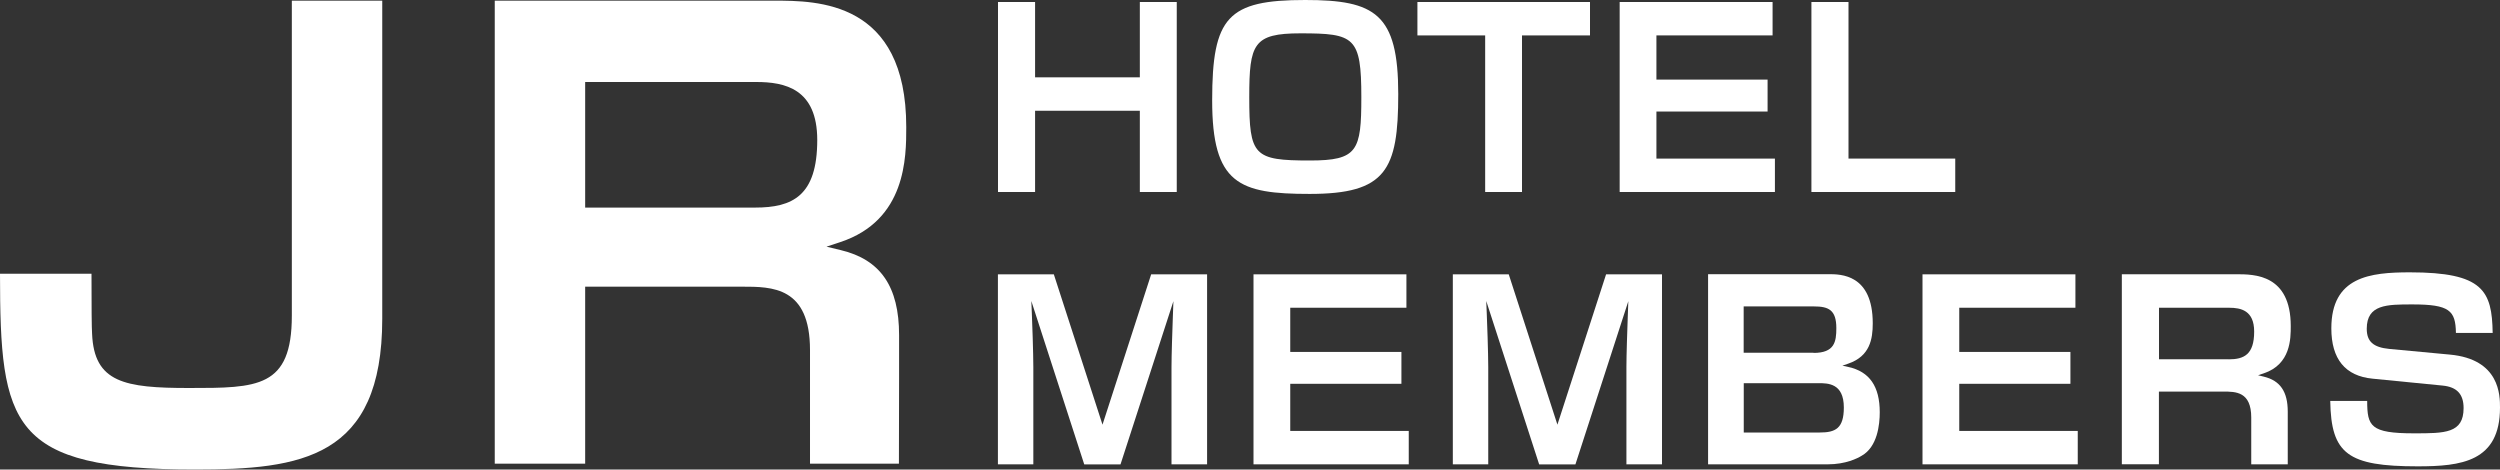
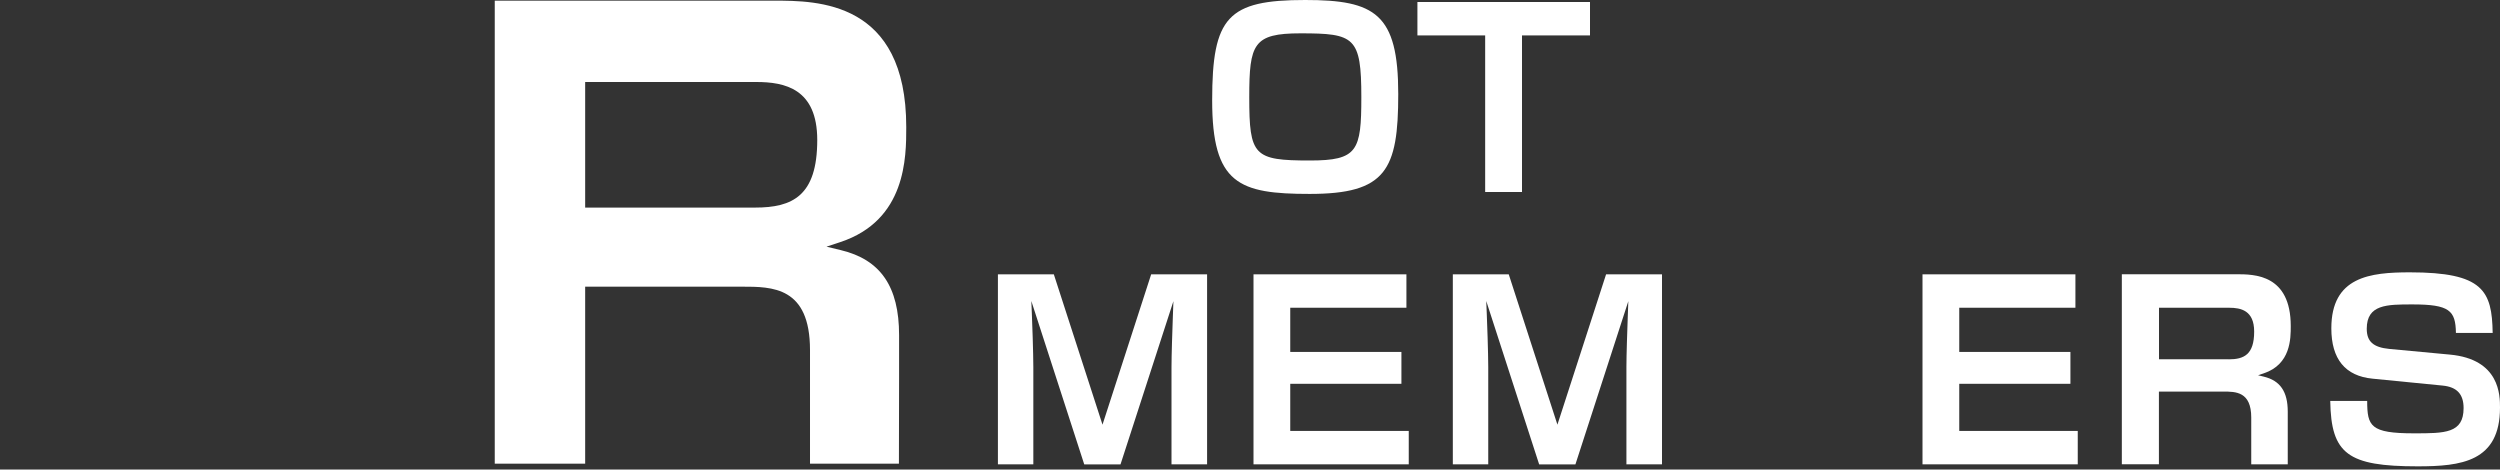
<svg xmlns="http://www.w3.org/2000/svg" id="_レイヤー_2" data-name=" レイヤー 2" viewBox="0 0 300 56.34">
  <rect x="0" y="0" width="300" height="56.34" fill="#333333" stroke="none" />
  <defs>
    <style>
      .cls-1 {
        fill: #fff;
      }
    </style>
  </defs>
  <g id="_レイヤー_2-2" data-name=" レイヤー 2-2">
    <g>
      <g>
-         <path class="cls-1" d="M136.78,23.04h4.43V.24h-4.43V9.28h-12.57V.24h-4.45V23.04h4.45V13.29h12.57v9.75Z" />
        <path class="cls-1" d="M156.62,0c-9.28,0-11.16,2.02-11.16,12.05s3.21,11.22,11.7,11.22c9.16,0,10.63-2.85,10.63-11.99,0-9.65-2.79-11.28-11.16-11.28h-.01Zm.56,19.26c-6.73,0-7.27-.56-7.27-7.6,0-6.4,.49-7.66,6.15-7.66,6.48,0,7.3,.43,7.3,7.66,0,6.45-.45,7.6-6.18,7.6h.01Z" />
        <path class="cls-1" d="M178.21,23.04h4.43V4.25h8.16V.24h-20.71V4.25h8.13V23.04h-.01Z" />
-         <path class="cls-1" d="M194.34,23.04h18.65v-4.01h-14.22v-5.65h13.34v-3.83h-13.34V4.25h13.94V.24h-18.35V23.04h-.01Z" />
-         <path class="cls-1" d="M217.37,23.04h17.26v-4.01h-12.81V.24h-4.45V23.04Z" />
      </g>
      <g>
        <path class="cls-1" d="M270.14,55.72h4.39v-6.33c0-2.39-.91-3.72-2.87-4.19l-.69-.17,.68-.23c3.24-1.08,3.24-4.17,3.24-5.67,0-6.22-4.4-6.22-6.51-6.22h-13.76v22.8h4.45v-8.72h7.72c1.5,0,3.36,0,3.36,3.12v5.6h-.01Zm-2.7-12.61h-8.36v-6.18h8.42c1.4,0,3,.32,3,2.86,0,2.76-1.22,3.33-3.06,3.33h0Z" />
        <path class="cls-1" d="M140.6,55.72h4.25v-22.8h-6.71l-5.84,18.04-5.84-18.04h-6.71v22.8h4.25v-11.66c0-1.63-.14-5.68-.18-6.47l-.06-1.47,6.35,19.61h4.35l6.35-19.59-.07,1.91c-.06,1.7-.16,4.53-.16,6.02v11.66h.01Z" />
        <path class="cls-1" d="M150.4,55.72h18.65v-4.01h-14.22v-5.65h13.34v-3.83h-13.34v-5.3h13.94v-4.01h-18.35v22.8h-.01Z" />
        <path class="cls-1" d="M195.19,55.72h4.25v-22.8h-6.71l-5.84,18.04-5.84-18.04h-6.71v22.8h4.25v-11.66c0-1.63-.14-5.68-.18-6.47l-.06-1.47,6.35,19.61h4.35l6.35-19.59-.07,1.91c-.06,1.7-.16,4.53-.16,6.02v11.66h.01Z" />
-         <path class="cls-1" d="M204.98,55.72h14.34c2.17,0,3.58-.72,4.08-1.03,1.89-1.06,2.17-3.73,2.17-5.22,0-3.1-1.23-4.88-3.76-5.43l-.72-.16,.69-.24c2.61-.89,2.95-2.94,2.95-4.84,0-5.9-3.85-5.9-5.3-5.9h-14.46v22.8h0Zm13.4-3.82h-9.13v-5.92h8.95c1.15,0,3.06,0,3.06,2.92,0,2.52-1.02,3-2.88,3h0Zm-.74-9.57h-8.4v-5.56h8.42c1.76,0,2.7,.41,2.7,2.6,0,1.63-.2,2.98-2.74,2.98h.01Z" />
        <path class="cls-1" d="M230.68,55.72h18.65v-4.01h-14.22v-5.65h13.34v-3.83h-13.34v-5.3h13.94v-4.01h-18.35v22.8h-.01Z" />
        <path class="cls-1" d="M279.63,48.12c.1,6.36,2.11,7.84,10.48,7.84,5.22,0,9.89-.54,9.89-7.05,0-1.44,0-5.81-6.03-6.36l-7.27-.68c-1.91-.19-2.69-.89-2.69-2.42,0-2.92,2.42-2.92,5.48-2.92,4.45,0,5.18,.73,5.22,3.42h4.41c-.08-5.06-1.14-7.27-9.93-7.27-4.77,0-9.43,.51-9.43,6.72,0,3.68,1.66,5.72,4.94,6.04l8.42,.83c1.71,.17,2.51,1.03,2.51,2.7,0,3.03-2.24,3.03-5.95,3.03-5.26,0-5.61-.87-5.62-3.89h-4.44Z" />
      </g>
    </g>
    <g>
      <path class="cls-1" d="M97.19,55.64h10.68c0-2.97,.02-6.26,.02-10.26v-5.17c0-5.81-2.22-9.06-7.01-10.2l-1.7-.41,1.66-.55c7.91-2.62,7.91-10.18,7.91-13.8C108.76,.08,98.04,.08,92.89,.08H59.37V55.64h10.85v-21.24h18.8c3.65,0,8.18,0,8.18,7.61v5.45c0,1.47-.01,5.12,0,8.18h-.01Zm-6.59-30.73h-20.38V9.84h20.53c3.41,0,7.32,.79,7.32,6.96,0,6.72-2.98,8.11-7.46,8.11h0Z" />
-       <path class="cls-1" d="M0,32.86c.02,18.21,1.2,23.48,23.4,23.48,12.73,0,22.47-1.33,22.47-18.09V.08h-10.85V37.88c0,8.68-4.13,8.68-12.34,8.68-7.73,0-11.39-.65-11.63-6.51-.05-.67-.07-3.16-.07-7.2,0,0-10.97,0-10.97,0Z" />
    </g>
  </g>
</svg>